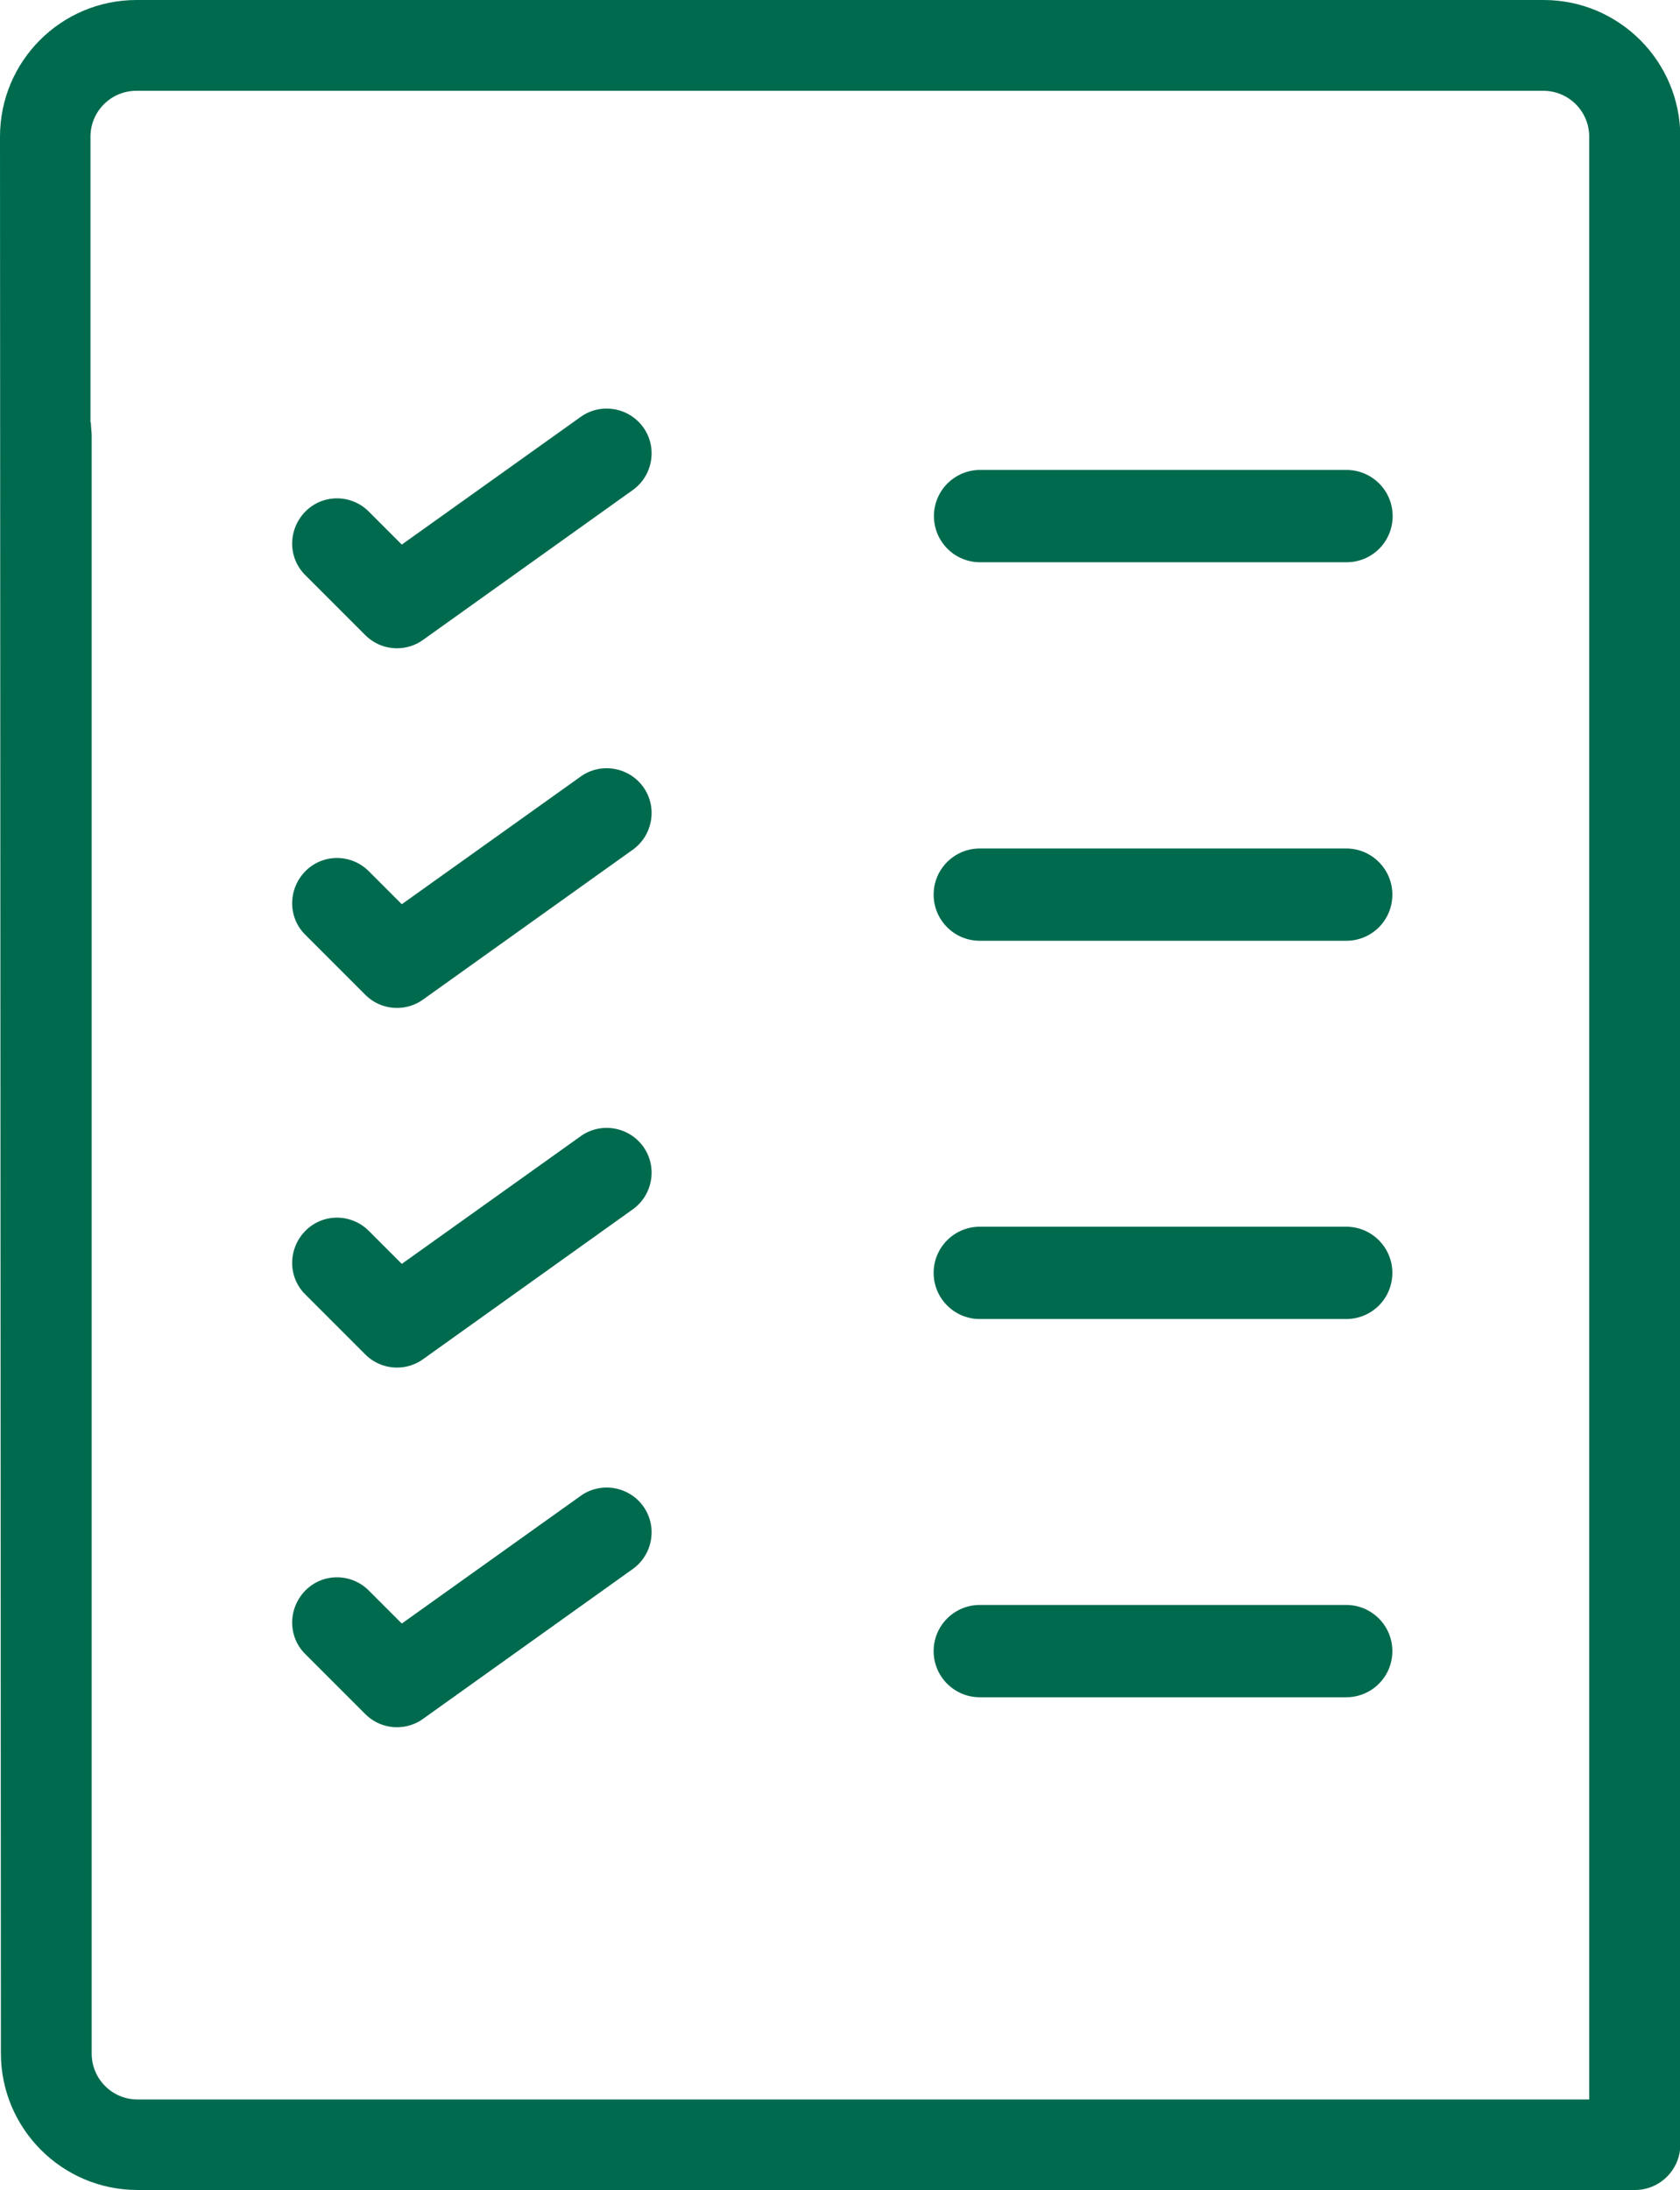
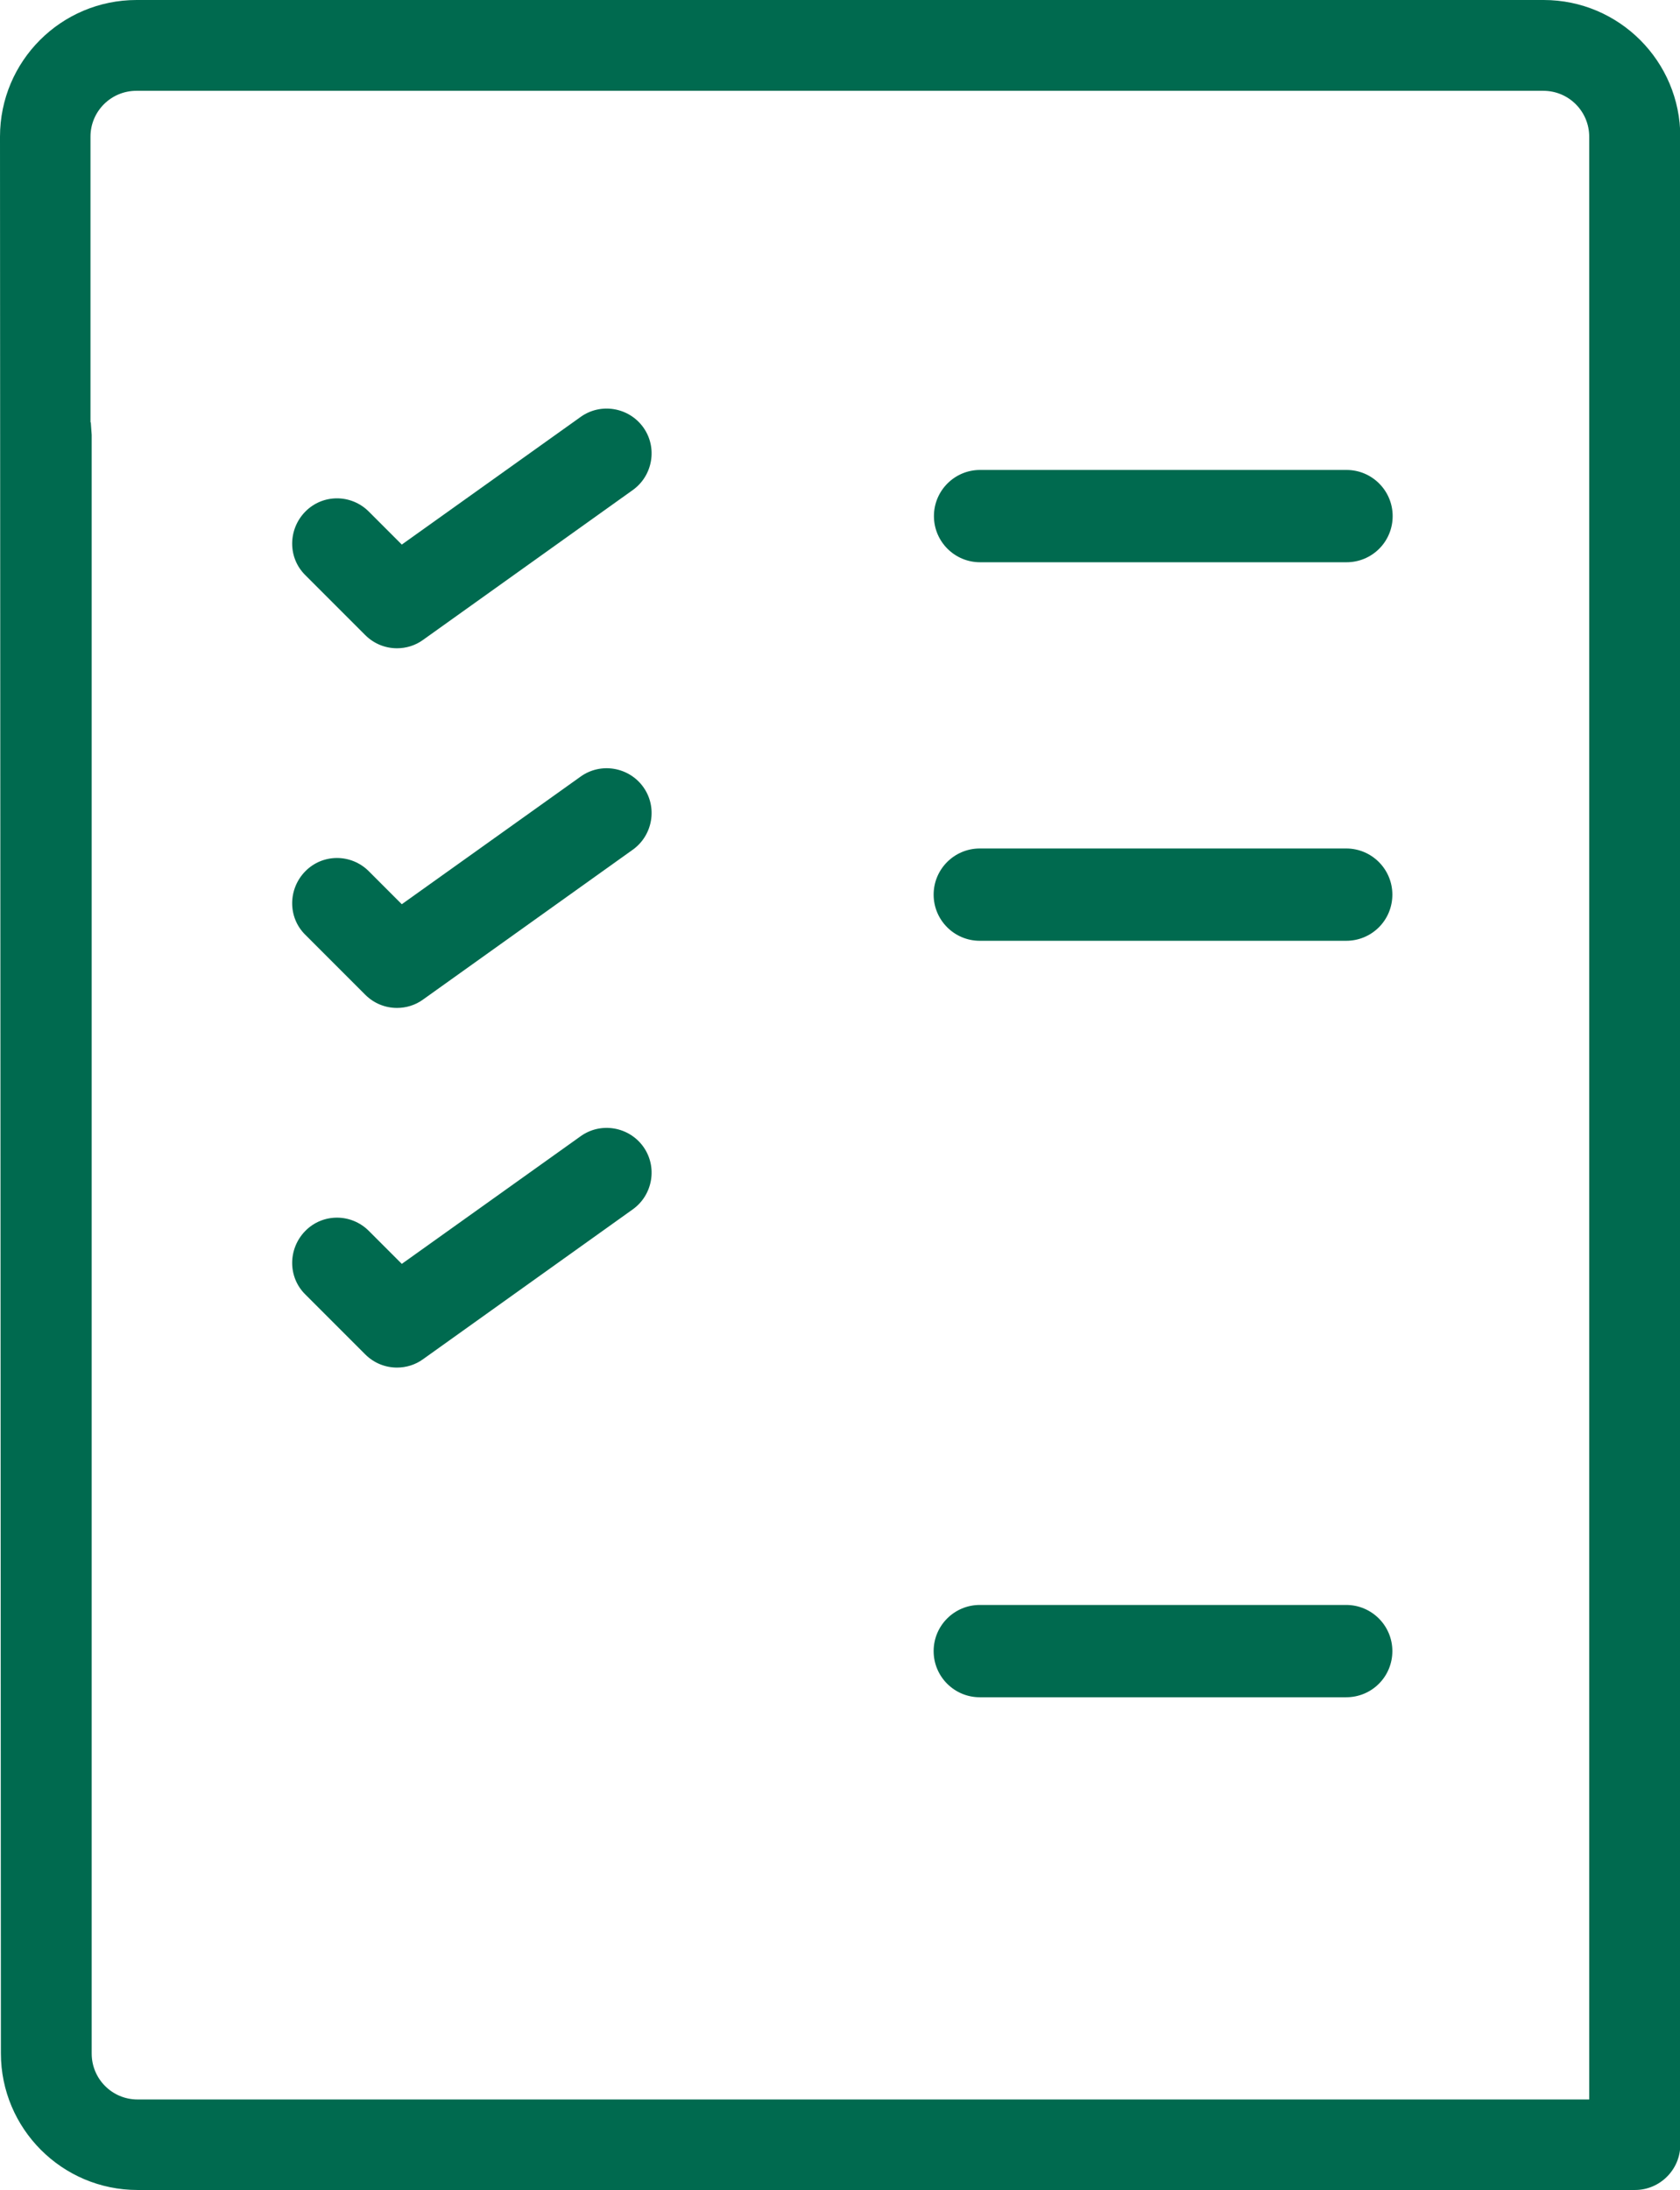
<svg xmlns="http://www.w3.org/2000/svg" id="Ebene_1" viewBox="0 0 56.07 73.07">
  <defs>
    <style>.cls-1{fill:#006a4f;}</style>
  </defs>
  <path class="cls-1" d="m32.71,18.76h12.23c.41,0,.8-.16,1.09-.45.29-.29.45-.68.45-1.09,0-.85-.69-1.54-1.54-1.54h-12.23c-.85,0-1.54.69-1.54,1.54s.69,1.54,1.54,1.54Z" />
  <path class="cls-1" d="m44.93,28.31h-12.23c-.85,0-1.54.69-1.54,1.54s.69,1.54,1.54,1.54h12.23c.41,0,.8-.16,1.09-.45.29-.29.45-.68.45-1.09,0-.85-.69-1.54-1.54-1.54Z" />
-   <path class="cls-1" d="m44.93,40.93h-12.23c-.85,0-1.54.69-1.54,1.54s.69,1.54,1.54,1.54h12.23c.41,0,.8-.16,1.09-.45.29-.29.45-.68.45-1.09,0-.85-.69-1.54-1.54-1.54Z" />
  <path class="cls-1" d="m44.93,53.55h-12.23c-.85,0-1.54.69-1.54,1.54s.69,1.54,1.54,1.54h12.23c.41,0,.8-.16,1.09-.45.29-.29.45-.68.45-1.09,0-.85-.69-1.54-1.54-1.54Z" />
  <path class="cls-1" d="m19.38,13.91l-5.97,4.26-1.1-1.1c-.59-.59-1.54-.59-2.12,0s-.59,1.54,0,2.12l2,2c.29.29.67.44,1.06.44.3,0,.61-.09.87-.28l7-5c.67-.48.83-1.42.35-2.09-.48-.67-1.42-.83-2.09-.35Z" />
  <path class="cls-1" d="m19.38,25.91l-5.97,4.26-1.1-1.1c-.59-.59-1.54-.59-2.12,0s-.59,1.54,0,2.12l2,2c.29.29.67.44,1.06.44.3,0,.61-.09.87-.28l7-5c.67-.48.83-1.42.35-2.09-.48-.67-1.42-.83-2.09-.35Z" />
  <path class="cls-1" d="m19.38,37.91l-5.97,4.26-1.1-1.1c-.59-.59-1.54-.59-2.12,0s-.59,1.54,0,2.12l2,2c.29.29.67.44,1.06.44.3,0,.61-.09.87-.28l7-5c.67-.48.83-1.42.35-2.09-.48-.67-1.42-.83-2.09-.35Z" />
-   <path class="cls-1" d="m19.38,49.91l-5.97,4.26-1.1-1.1c-.59-.59-1.54-.59-2.12,0s-.59,1.54,0,2.12l2,2c.29.29.67.44,1.06.44.3,0,.61-.09.87-.28l7-5c.67-.48.83-1.42.35-2.09-.48-.67-1.42-.83-2.09-.35Z" />
  <path class="cls-1" d="m51.52,0H4.56C2.04,0,0,2.04,0,4.56l.03,63.95c0,2.51,2.04,4.56,4.56,4.56h49.98c.83,0,1.51-.68,1.51-1.51V4.56c0-2.51-2.04-4.56-4.56-4.56ZM3.02,14.09V4.56c0-.85.69-1.53,1.53-1.53h46.96c.85,0,1.53.69,1.53,1.53v65.49H4.59c-.85,0-1.53-.69-1.53-1.53V14.51l-.03-.42Z" />
</svg>